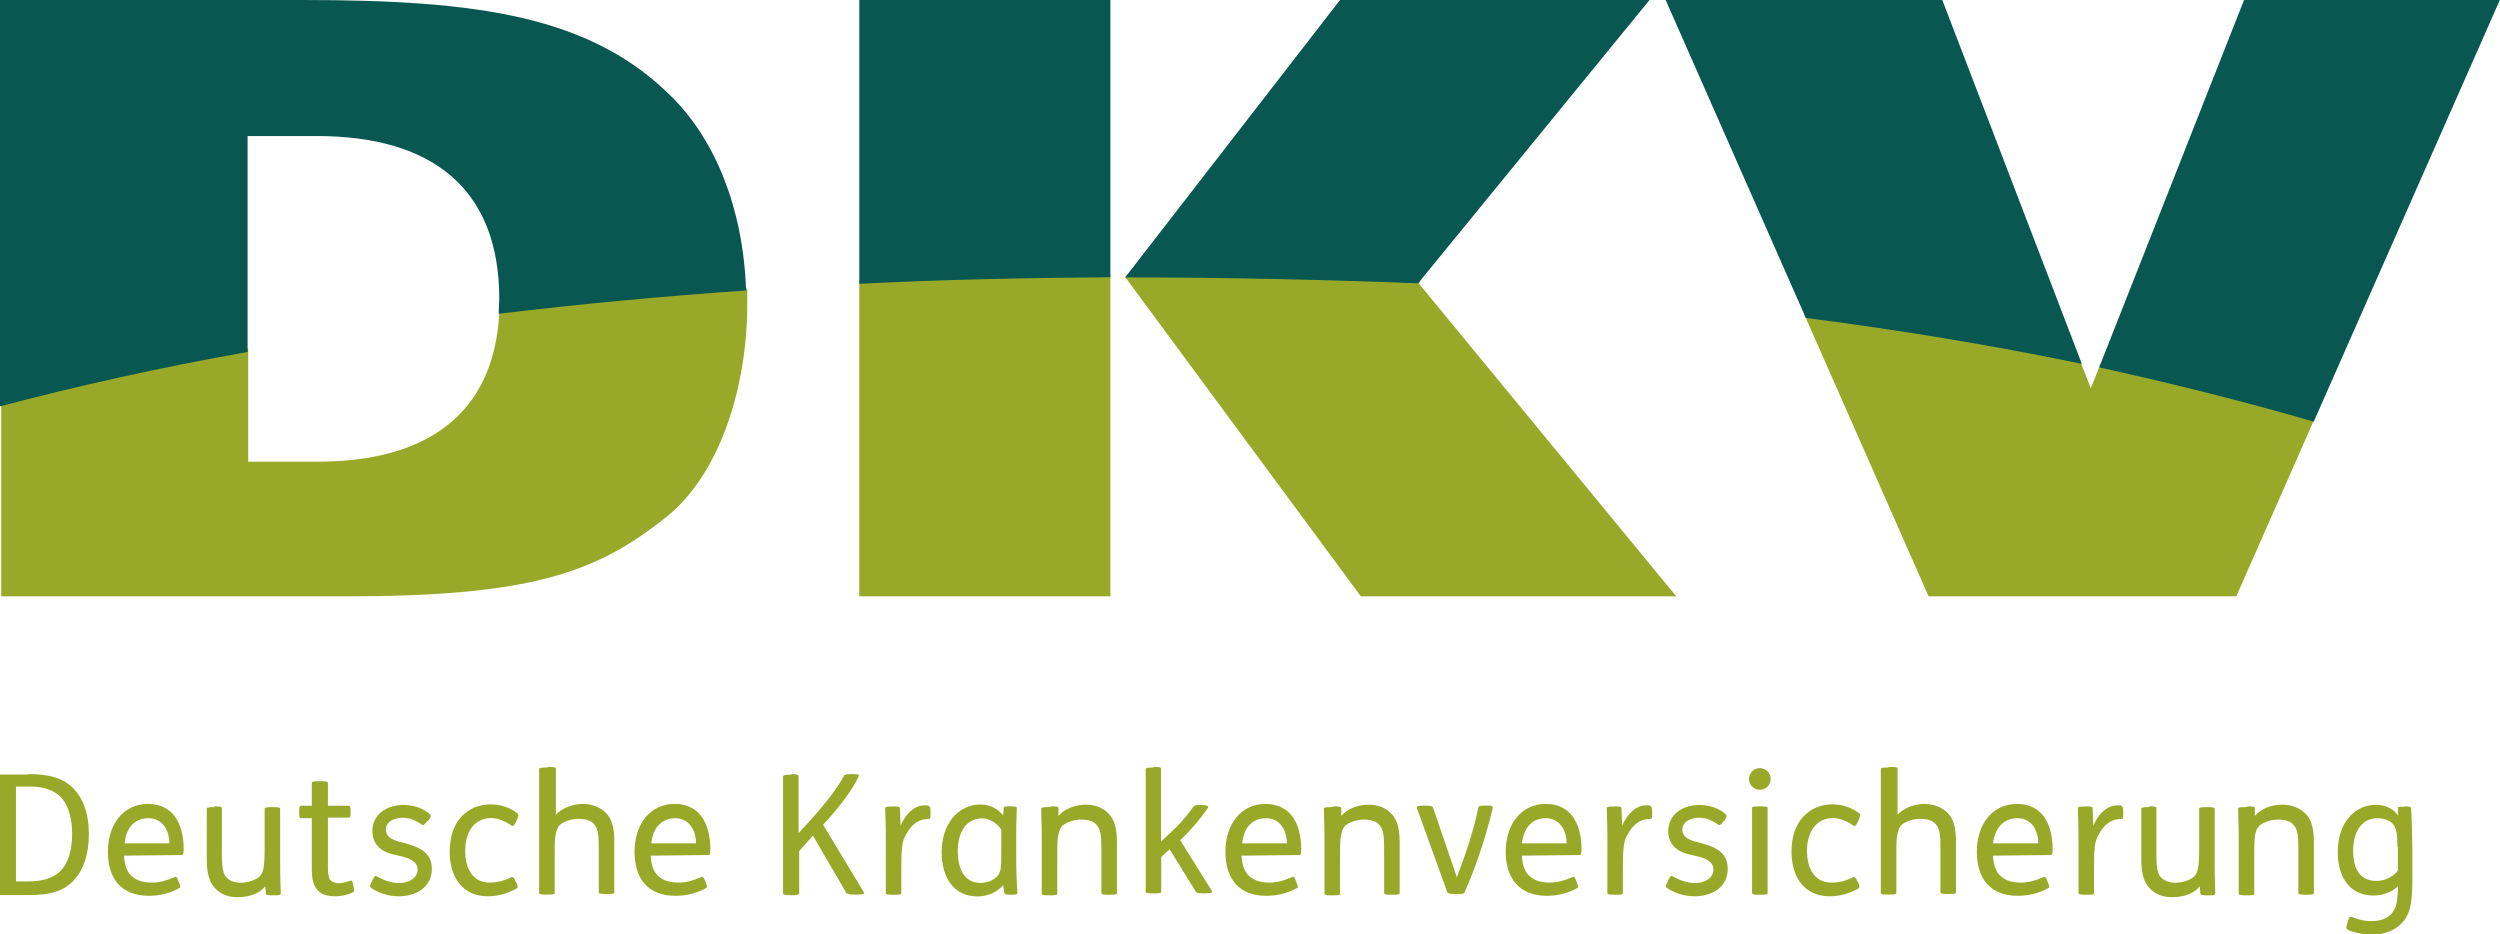
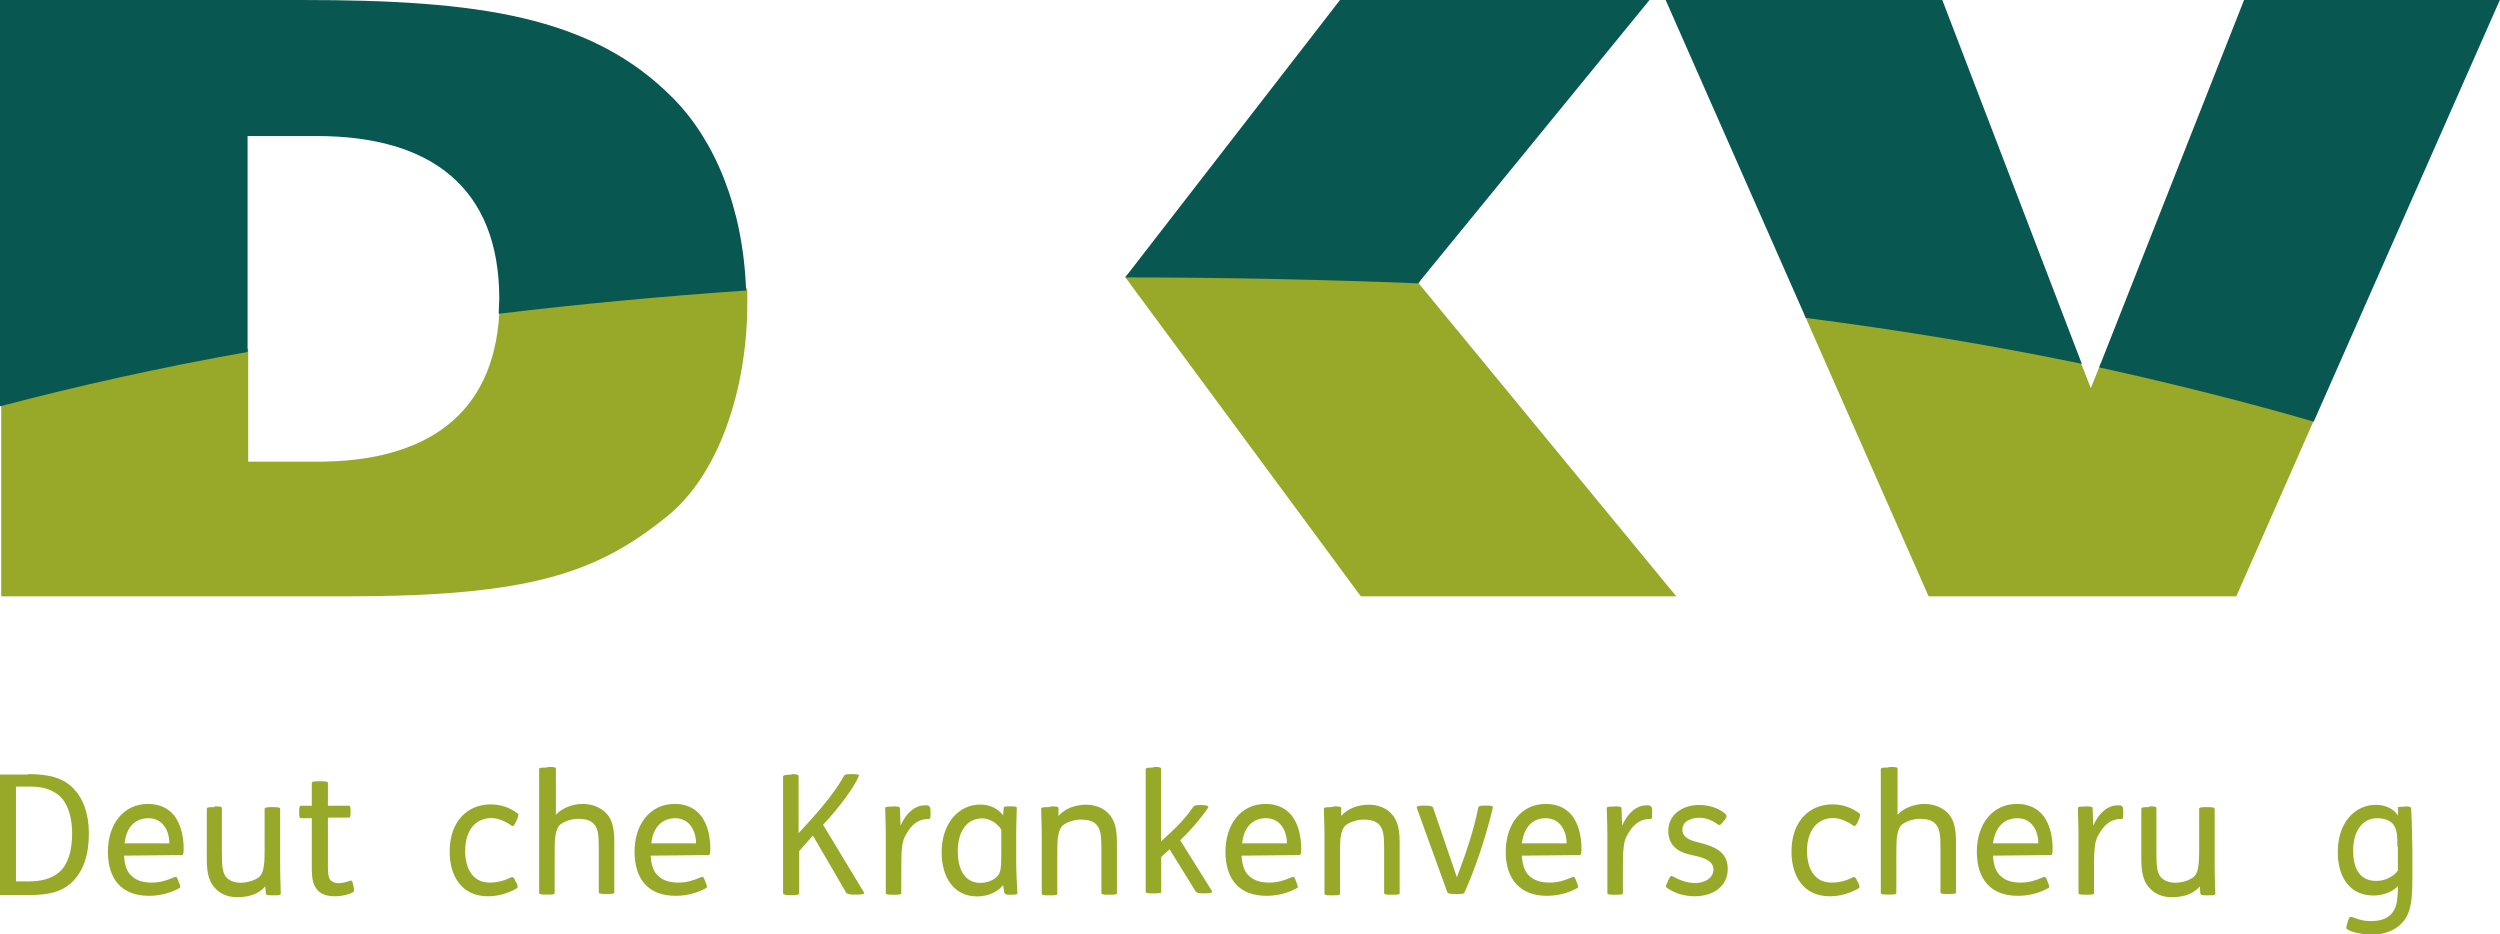
<svg xmlns="http://www.w3.org/2000/svg" id="Ebene_1" data-name="Ebene 1" viewBox="0 0 164.29 61.41">
  <defs>
    <style>
      .cls-1 {
        fill: #98a92a;
      }

      .cls-1, .cls-2 {
        stroke-width: 0px;
      }

      .cls-2 {
        fill: #095751;
      }
    </style>
  </defs>
  <g id="Claim_DE">
    <path class="cls-1" d="m1.84,50.87c1.45,0,2.35.27,3.02.98.59.63.98,1.57.98,2.94s-.35,2.47-1.14,3.21c-.67.63-1.57.82-2.78.82H0v-7.92h1.84v-.04Zm-.78,7.05h.86c.74,0,1.49-.16,2-.63.55-.51.82-1.37.82-2.51,0-1.02-.24-1.76-.63-2.27-.43-.51-1.1-.82-2.12-.82h-.94v6.23Z" />
    <path class="cls-1" d="m8.15,56.24c.04.63.2,1.1.55,1.37.31.27.74.39,1.29.39.47,0,.94-.12,1.45-.35.12-.04.16-.08.27.2l.04.12c.12.27.12.35.04.39-.55.31-1.25.51-2,.51-1.8,0-2.7-1.1-2.7-2.9s1.02-3.14,2.63-3.14c.98,0,1.65.47,2,1.21.24.51.35,1.1.35,1.76,0,.31-.04.39-.12.39l-3.8.04h0Zm2.98-.82c0-.82-.43-1.65-1.37-1.65-.82,0-1.45.51-1.57,1.65h2.94Z" />
    <path class="cls-1" d="m14.11,52.99c.43,0,.47.04.47.12v2.9c0,.86.04,1.33.27,1.61.2.24.51.39.98.39.43,0,.94-.16,1.21-.39.24-.24.35-.55.35-1.76v-2.7c0-.08.08-.12.43-.12h.12c.39,0,.47.04.47.12v3.76c0,.74.04,1.53.04,1.8,0,.08-.04.12-.47.12h-.04c-.39,0-.47-.04-.47-.12l-.04-.47h0c-.39.47-1.02.71-1.84.71-.59,0-1.1-.2-1.45-.59-.39-.39-.55-.98-.55-1.88v-3.33c0-.08.04-.12.43-.12h.08v-.04Z" />
    <path class="cls-1" d="m21.08,51.34c.43,0,.47.04.47.12v1.49h1.37c.08,0,.12.04.12.35v.08c0,.31-.04.35-.12.35h-1.37v3.25c0,.43.04.71.16.86.12.12.31.2.55.2s.51-.08.74-.16c.12-.04.16,0,.2.24l.04.16c.04.24.04.31-.04.35-.27.16-.74.27-1.18.27-.51,0-.86-.12-1.1-.35-.31-.31-.43-.71-.43-1.45v-3.33h-.71c-.08,0-.12-.04-.12-.35v-.12c0-.27.04-.35.12-.35h.71v-1.49c0-.08.04-.12.47-.12h.12Z" />
-     <path class="cls-1" d="m28.06,53.97c-.2.27-.24.27-.31.24-.39-.27-.78-.47-1.29-.47-.47,0-1.1.2-1.1.78s.63.74,1.14.86c.9.24,1.88.55,1.88,1.72s-.98,1.8-2.19,1.8c-.71,0-1.37-.24-1.8-.55-.12-.08-.08-.16.04-.39l.04-.12c.16-.31.2-.31.31-.24.43.24.94.43,1.45.43s1.21-.24,1.21-.9c0-.59-.71-.78-1.25-.9-.59-.12-1.02-.27-1.29-.55-.27-.24-.43-.63-.43-1.06,0-1.1.94-1.72,2.04-1.72.71,0,1.33.24,1.72.59.08.08.12.16-.04.39l-.12.08Z" />
    <path class="cls-1" d="m33.94,58c.12.27.08.35,0,.39-.55.31-1.18.51-1.88.51-1.69,0-2.51-1.29-2.51-2.94,0-2,1.18-3.1,2.7-3.1.71,0,1.29.24,1.76.59.08.08.08.16-.08.51-.16.39-.27.35-.35.27-.39-.27-.86-.47-1.29-.47-1.02,0-1.72.78-1.72,2.16,0,1.06.43,2.08,1.61,2.08.47,0,.98-.12,1.41-.35.08-.04.2,0,.27.24l.08.12Z" />
    <path class="cls-1" d="m36.06,50.4c.43,0,.47.04.47.12v3.02c.39-.43,1.1-.71,1.76-.71.59,0,1.14.2,1.53.59s.55.98.55,1.88v3.33c0,.08,0,.12-.47.12h-.08c-.43,0-.47-.04-.47-.12v-2.86c0-.9-.04-1.29-.31-1.61-.2-.24-.55-.35-1.06-.35-.39,0-.9.16-1.18.39-.12.12-.24.31-.31.78-.04.31-.04.86-.04,1.53v2.16c0,.08,0,.12-.47.12h-.08c-.43,0-.47-.04-.47-.12v-8.11c0-.08,0-.12.47-.12l.16-.04h0Z" />
    <path class="cls-1" d="m42.76,56.24c.04.63.2,1.1.55,1.37.31.27.74.39,1.29.39.47,0,.94-.12,1.45-.35.12-.04.16-.08.27.2l.04.12c.12.27.12.35.04.39-.55.31-1.25.51-2,.51-1.8,0-2.7-1.1-2.7-2.9s1.02-3.14,2.63-3.14c.98,0,1.65.47,2,1.21.24.51.35,1.1.35,1.76,0,.31-.04.39-.12.39l-3.8.04h0Zm2.98-.82c0-.82-.43-1.65-1.37-1.65-.78,0-1.45.51-1.57,1.65h2.94Z" />
    <path class="cls-1" d="m52.01,50.87c.31,0,.47.04.47.12v3.76l.86-.94c1.02-1.14,1.72-2.08,2.12-2.82.04-.08.12-.12.47-.12h.08c.39,0,.47.04.43.12-.27.67-1.18,1.96-2.35,3.21l2.7,4.47c.04.08-.16.12-.47.12h-.2c-.27,0-.47-.04-.51-.12l-2.19-3.76-.9,1.02v2.78c0,.08-.16.12-.47.12h-.12c-.31,0-.47-.04-.47-.12v-7.68c0-.08.16-.12.47-.12h.08v-.04h0Z" />
    <path class="cls-1" d="m58.67,52.99c.39,0,.47.04.47.12l.04,1.14c.43-.94,1.02-1.33,1.61-1.33.12,0,.2,0,.24.04q.12.04.12.31v.16c0,.31,0,.39-.12.39-.78,0-1.18.47-1.49,1.02-.16.24-.24.55-.27.94-.04.31-.04.98-.04,1.65v1.25c0,.08,0,.12-.47.12h-.08c-.43,0-.47-.04-.47-.12v-3.76c0-.74-.04-1.53-.04-1.8,0-.08.04-.12.47-.12h.04Z" />
    <path class="cls-1" d="m66.39,52.99c.43,0,.43.04.43.12,0,.27-.04.98-.04,1.69v1.53c0,1.02.04,1.72.08,2.35,0,.08-.04.12-.39.12h-.04c-.35,0-.39-.04-.43-.12l-.08-.51c-.35.43-.98.74-1.69.74-1.61,0-2.35-1.33-2.35-2.9,0-1.88,1.1-3.14,2.55-3.14.67,0,1.18.31,1.49.71l.04-.47c0-.12.08-.12.43-.12h0Zm-.59,1.53c-.24-.39-.74-.74-1.25-.74-1.02,0-1.61.86-1.61,2.16,0,1.02.35,2.08,1.49,2.08.35,0,.82-.12,1.1-.43.24-.24.27-.55.27-1.53v-1.53h0Z" />
    <path class="cls-1" d="m69.09,52.99c.39,0,.47.04.47.12v.51h0c.39-.47,1.1-.74,1.8-.74.59,0,1.14.2,1.49.59.39.39.55.98.55,1.88v3.33c0,.08,0,.12-.47.12h-.08c-.43,0-.47-.04-.47-.12v-2.86c0-.9-.04-1.29-.31-1.61-.2-.24-.55-.35-1.06-.35-.39,0-.9.16-1.18.39-.12.12-.24.31-.31.78-.04.31-.04.86-.04,1.53v2.16c0,.08,0,.12-.47.12h-.08c-.43,0-.47-.04-.47-.12v-3.76c0-.74-.04-1.53-.04-1.8,0-.08.04-.12.47-.12l.2-.04h0Z" />
    <path class="cls-1" d="m75.83,50.4c.43,0,.47.04.47.12v4.78l.67-.63c.59-.55.94-.94,1.45-1.65.08-.08.12-.12.51-.12s.51.08.47.16c-.24.39-.94,1.29-1.84,2.16l2.08,3.33c.04.08,0,.16-.43.16h-.04c-.43,0-.51-.04-.59-.12l-1.72-2.78-.55.51v2.27c0,.08,0,.12-.47.12h-.08c-.43,0-.47-.04-.47-.12v-8.03c0-.08.04-.12.47-.12l.08-.04h0Z" />
    <path class="cls-1" d="m81.59,56.24c.04.63.2,1.1.55,1.37.31.27.74.39,1.29.39.47,0,.94-.12,1.45-.35.12-.04.16-.08.27.2l.04.12c.12.27.12.35.04.39-.55.31-1.25.51-2,.51-1.8,0-2.7-1.1-2.7-2.9s1.02-3.14,2.63-3.14c.98,0,1.65.47,2,1.21.24.51.35,1.1.35,1.76,0,.31-.04.39-.12.39l-3.8.04h0Zm2.98-.82c0-.82-.43-1.65-1.37-1.65-.82,0-1.45.51-1.57,1.65h2.94Z" />
    <path class="cls-1" d="m87.67,52.99c.39,0,.47.04.47.12v.51h0c.39-.47,1.1-.74,1.8-.74.59,0,1.14.2,1.49.59.39.39.55.98.55,1.88v3.33c0,.08,0,.12-.47.12h-.08c-.43,0-.47-.04-.47-.12v-2.86c0-.9-.04-1.29-.31-1.61-.2-.24-.55-.35-1.06-.35-.39,0-.9.16-1.18.39-.12.12-.24.31-.31.78-.04.31-.04.86-.04,1.53v2.16c0,.08,0,.12-.47.12h-.08c-.43,0-.47-.04-.47-.12v-3.76c0-.74-.04-1.53-.04-1.8,0-.08.04-.12.47-.12l.2-.04h0Z" />
    <path class="cls-1" d="m95.74,57.65h0c.55-1.45,1.1-3.02,1.41-4.59.04-.08.04-.12.47-.12s.51,0,.47.2c-.51,2.12-1.21,4.08-1.84,5.49-.04.12-.16.12-.59.12s-.51-.04-.55-.12l-2-5.53c-.04-.12.08-.16.47-.16s.55.04.59.12l1.57,4.59Z" />
    <path class="cls-1" d="m100.01,56.24c.04.63.2,1.1.55,1.37.31.27.74.39,1.29.39.47,0,.94-.12,1.45-.35.12-.04.16-.08.27.2l.04.12c.12.27.12.35.04.39-.55.31-1.25.51-2,.51-1.76,0-2.7-1.1-2.7-2.9s1.02-3.14,2.63-3.14c.98,0,1.65.47,2,1.21.24.51.35,1.1.35,1.76,0,.31-.04.39-.12.39l-3.8.04h0Zm2.94-.82c0-.82-.43-1.65-1.37-1.65-.82,0-1.41.51-1.57,1.65h2.94Z" />
    <path class="cls-1" d="m106.09,52.99c.39,0,.47.04.47.12l.04,1.14c.43-.94,1.02-1.33,1.61-1.33.08,0,.2,0,.24.04q.12.04.12.31v.16c0,.31,0,.39-.12.39-.78,0-1.18.47-1.49,1.02-.16.24-.24.55-.27.94-.04.31-.04.98-.04,1.65v1.25c0,.08,0,.12-.47.12h-.08c-.43,0-.47-.04-.47-.12v-3.76c0-.74-.04-1.53-.04-1.8,0-.08.04-.12.43-.12h.08Z" />
    <path class="cls-1" d="m113.26,53.97c-.2.27-.27.27-.31.24-.39-.27-.78-.47-1.29-.47-.47,0-1.1.2-1.1.78s.63.74,1.14.86c.9.24,1.84.55,1.84,1.72s-.98,1.8-2.19,1.8c-.71,0-1.37-.24-1.8-.55-.12-.08-.08-.16.04-.39l.04-.12c.16-.31.2-.31.31-.24.43.24.94.43,1.45.43s1.21-.24,1.21-.9c0-.59-.71-.78-1.25-.9-.59-.12-1.02-.27-1.29-.55-.27-.24-.43-.63-.43-1.06,0-1.1.94-1.72,2.04-1.72.71,0,1.33.24,1.72.59.08.08.12.16-.04.39l-.08.08Z" />
-     <path class="cls-1" d="m115.65,50.48c.39,0,.71.31.71.71s-.31.71-.71.71-.71-.31-.71-.71c0-.39.31-.71.71-.71Zm.04,2.51c.43,0,.47.04.47.12v5.57c0,.08,0,.12-.47.12h-.08c-.43,0-.47-.04-.47-.12v-5.57c0-.08.04-.12.47-.12h.08Z" />
    <path class="cls-1" d="m122.12,58c.12.27.08.35,0,.39-.55.31-1.18.51-1.88.51-1.69,0-2.51-1.29-2.51-2.94,0-2,1.18-3.1,2.7-3.1.71,0,1.29.24,1.76.59.08.08.08.16-.08.51-.16.39-.27.35-.35.27-.39-.27-.86-.47-1.29-.47-1.02,0-1.72.78-1.72,2.16,0,1.06.43,2.08,1.61,2.08.47,0,.98-.12,1.41-.35.08-.04.2,0,.27.24l.08.12Z" />
    <path class="cls-1" d="m124.23,50.4c.43,0,.47.04.47.12v3.02c.39-.43,1.1-.71,1.76-.71.59,0,1.14.2,1.53.59s.55.98.55,1.88v3.33c0,.08,0,.12-.47.12h-.08c-.43,0-.47-.04-.47-.12v-2.86c0-.9-.04-1.29-.31-1.61-.2-.24-.55-.35-1.06-.35-.39,0-.9.16-1.18.39-.12.12-.24.31-.31.78-.04.31-.04.86-.04,1.53v2.16c0,.08,0,.12-.47.12h-.08c-.43,0-.47-.04-.47-.12v-8.11c0-.08,0-.12.43-.12l.2-.04h0Z" />
    <path class="cls-1" d="m130.97,56.24c.04.63.2,1.1.55,1.37.31.27.74.39,1.29.39.47,0,.94-.12,1.45-.35.12-.04.16-.08.27.2l.04.12c.12.27.12.35.04.39-.55.31-1.25.51-2,.51-1.8,0-2.7-1.1-2.7-2.9s1.02-3.14,2.63-3.14c.98,0,1.65.47,2,1.21.24.51.35,1.1.35,1.76,0,.31-.04.39-.12.39l-3.8.04h0Zm2.98-.82c0-.82-.43-1.65-1.37-1.65-.82,0-1.45.51-1.61,1.65h2.98Z" />
    <path class="cls-1" d="m137.05,52.99c.39,0,.47.04.47.12l.04,1.14c.43-.94,1.02-1.33,1.61-1.33.12,0,.2,0,.24.04q.12.04.12.31v.16c0,.31,0,.39-.12.39-.78,0-1.18.47-1.49,1.02-.16.24-.24.55-.27.94-.04.31-.04.98-.04,1.65v1.25c0,.08,0,.12-.47.12h-.08c-.43,0-.47-.04-.47-.12v-3.76c0-.74-.04-1.53-.04-1.8,0-.08.04-.12.47-.12h.04Z" />
    <path class="cls-1" d="m141.24,52.99c.43,0,.47.04.47.12v2.9c0,.86.04,1.33.27,1.61.2.24.55.39.98.39s.94-.16,1.21-.39c.24-.24.35-.55.35-1.76v-2.7c0-.08.08-.12.43-.12h.12c.39,0,.47.04.47.12v3.76c0,.74.04,1.53.04,1.8,0,.08-.04.12-.47.12h-.04c-.39,0-.47-.04-.47-.12l-.04-.47h0c-.39.47-1.02.71-1.84.71-.59,0-1.1-.2-1.45-.59-.39-.39-.55-.98-.55-1.88v-3.33c0-.08.04-.12.43-.12h.08v-.04Z" />
-     <path class="cls-1" d="m147.71,52.99c.39,0,.47.04.47.12v.51h0c.39-.47,1.1-.74,1.8-.74.59,0,1.14.2,1.53.59s.55.98.55,1.88v3.33c0,.08,0,.12-.47.12h-.08c-.43,0-.47-.04-.47-.12v-2.86c0-.9-.04-1.29-.31-1.61-.2-.24-.55-.35-1.06-.35-.39,0-.9.16-1.18.39-.12.12-.27.31-.31.78-.04.31-.04.86-.04,1.53v2.16c0,.08,0,.12-.47.12h-.08c-.43,0-.47-.04-.47-.12v-3.76c0-.74-.04-1.53-.04-1.8,0-.08.04-.12.47-.12l.16-.04h0Z" />
    <path class="cls-1" d="m158.02,52.99c.35,0,.43.04.43.16.04.55.08,2.08.08,2.74v1.84c0,.94-.04,1.57-.2,2.08-.31,1.06-1.33,1.61-2.43,1.61-.55,0-1.29-.12-1.65-.35-.08-.04-.08-.12,0-.39l.04-.12c.08-.27.12-.31.2-.31.04,0,.2.04.27.08.31.12.63.2,1.06.2.94,0,1.53-.39,1.69-1.25.04-.27.08-.74.08-1.06-.39.43-1.06.63-1.61.63-1.57,0-2.35-1.21-2.35-2.86,0-1.92,1.1-3.1,2.51-3.1.63,0,1.18.27,1.45.71h0v-.47c-.08-.08,0-.12.43-.12h0Zm-.47,2.66c0-.74-.04-1.02-.16-1.29-.16-.35-.55-.59-1.18-.59-.94,0-1.57.82-1.57,2.12s.51,2,1.53,2c.55,0,1.1-.27,1.41-.67v-1.57h-.04Z" />
  </g>
  <g id="Wortmarke">
    <g>
-       <path class="cls-1" d="m72.97,18.22v20.97h-16.5v-20.77c5.41-.24,10.93-.35,16.5-.39v.2h0Z" />
      <path class="cls-1" d="m118.67,20.89l8.07,18.3h20.22l5.06-11.48v-.2c-4.43-1.33-9.05-2.55-13.99-3.61l-.08.24-.55,1.37-.63-1.61-.08-.2c-5.68-1.18-11.84-2.19-18.11-3.02l.08.2Z" />
      <path class="cls-1" d="m93.23,18.62l16.93,20.57h-20.73l-15.48-20.97.16-.2h.67c5.92,0,18.58.39,18.58.39l-.12.2Z" />
      <path class="cls-1" d="m49.03,18.89c-5.53.39-10.97.86-16.22,1.49h0v.24c-.39,6.66-4.82,9.72-11.95,9.72h-4.55v-7.45c-5.64,1.06-11.13,2.27-16.22,3.64H.08v12.66h22.65c12.11,0,16.46-1.53,21.05-5.21,3.41-2.7,5.33-8.31,5.33-14.07v-.86l-.08-.16Z" />
    </g>
    <g>
      <path class="cls-2" d="m0,26.69V0h19.83c11.56,0,19.05,1.02,24.42,6.47,2.7,2.74,4.59,7.13,4.78,12.62-5.6.39-11.05.9-16.26,1.53,0-.31.04-.67.04-.98,0-7.33-4.51-10.7-11.99-10.7h-4.55v14.19c-5.76,1.02-11.17,2.23-16.26,3.57Z" />
      <path class="cls-2" d="m73.95,18.22L88.06,0h20.34l-15.21,18.62c-6.11-.24-12.58-.39-19.24-.39Z" />
-       <path class="cls-2" d="m56.47,18.65V0h16.5v18.22c-5.68.04-11.17.16-16.5.43Z" />
      <path class="cls-2" d="m137.95,24.14L147.47,0h16.81l-12.23,27.71c-4.43-1.29-9.13-2.47-14.11-3.57Z" />
      <path class="cls-2" d="m118.67,20.89L109.46,0h18.18l9.17,23.91c-5.68-1.18-11.76-2.19-18.15-3.02Z" />
    </g>
  </g>
</svg>